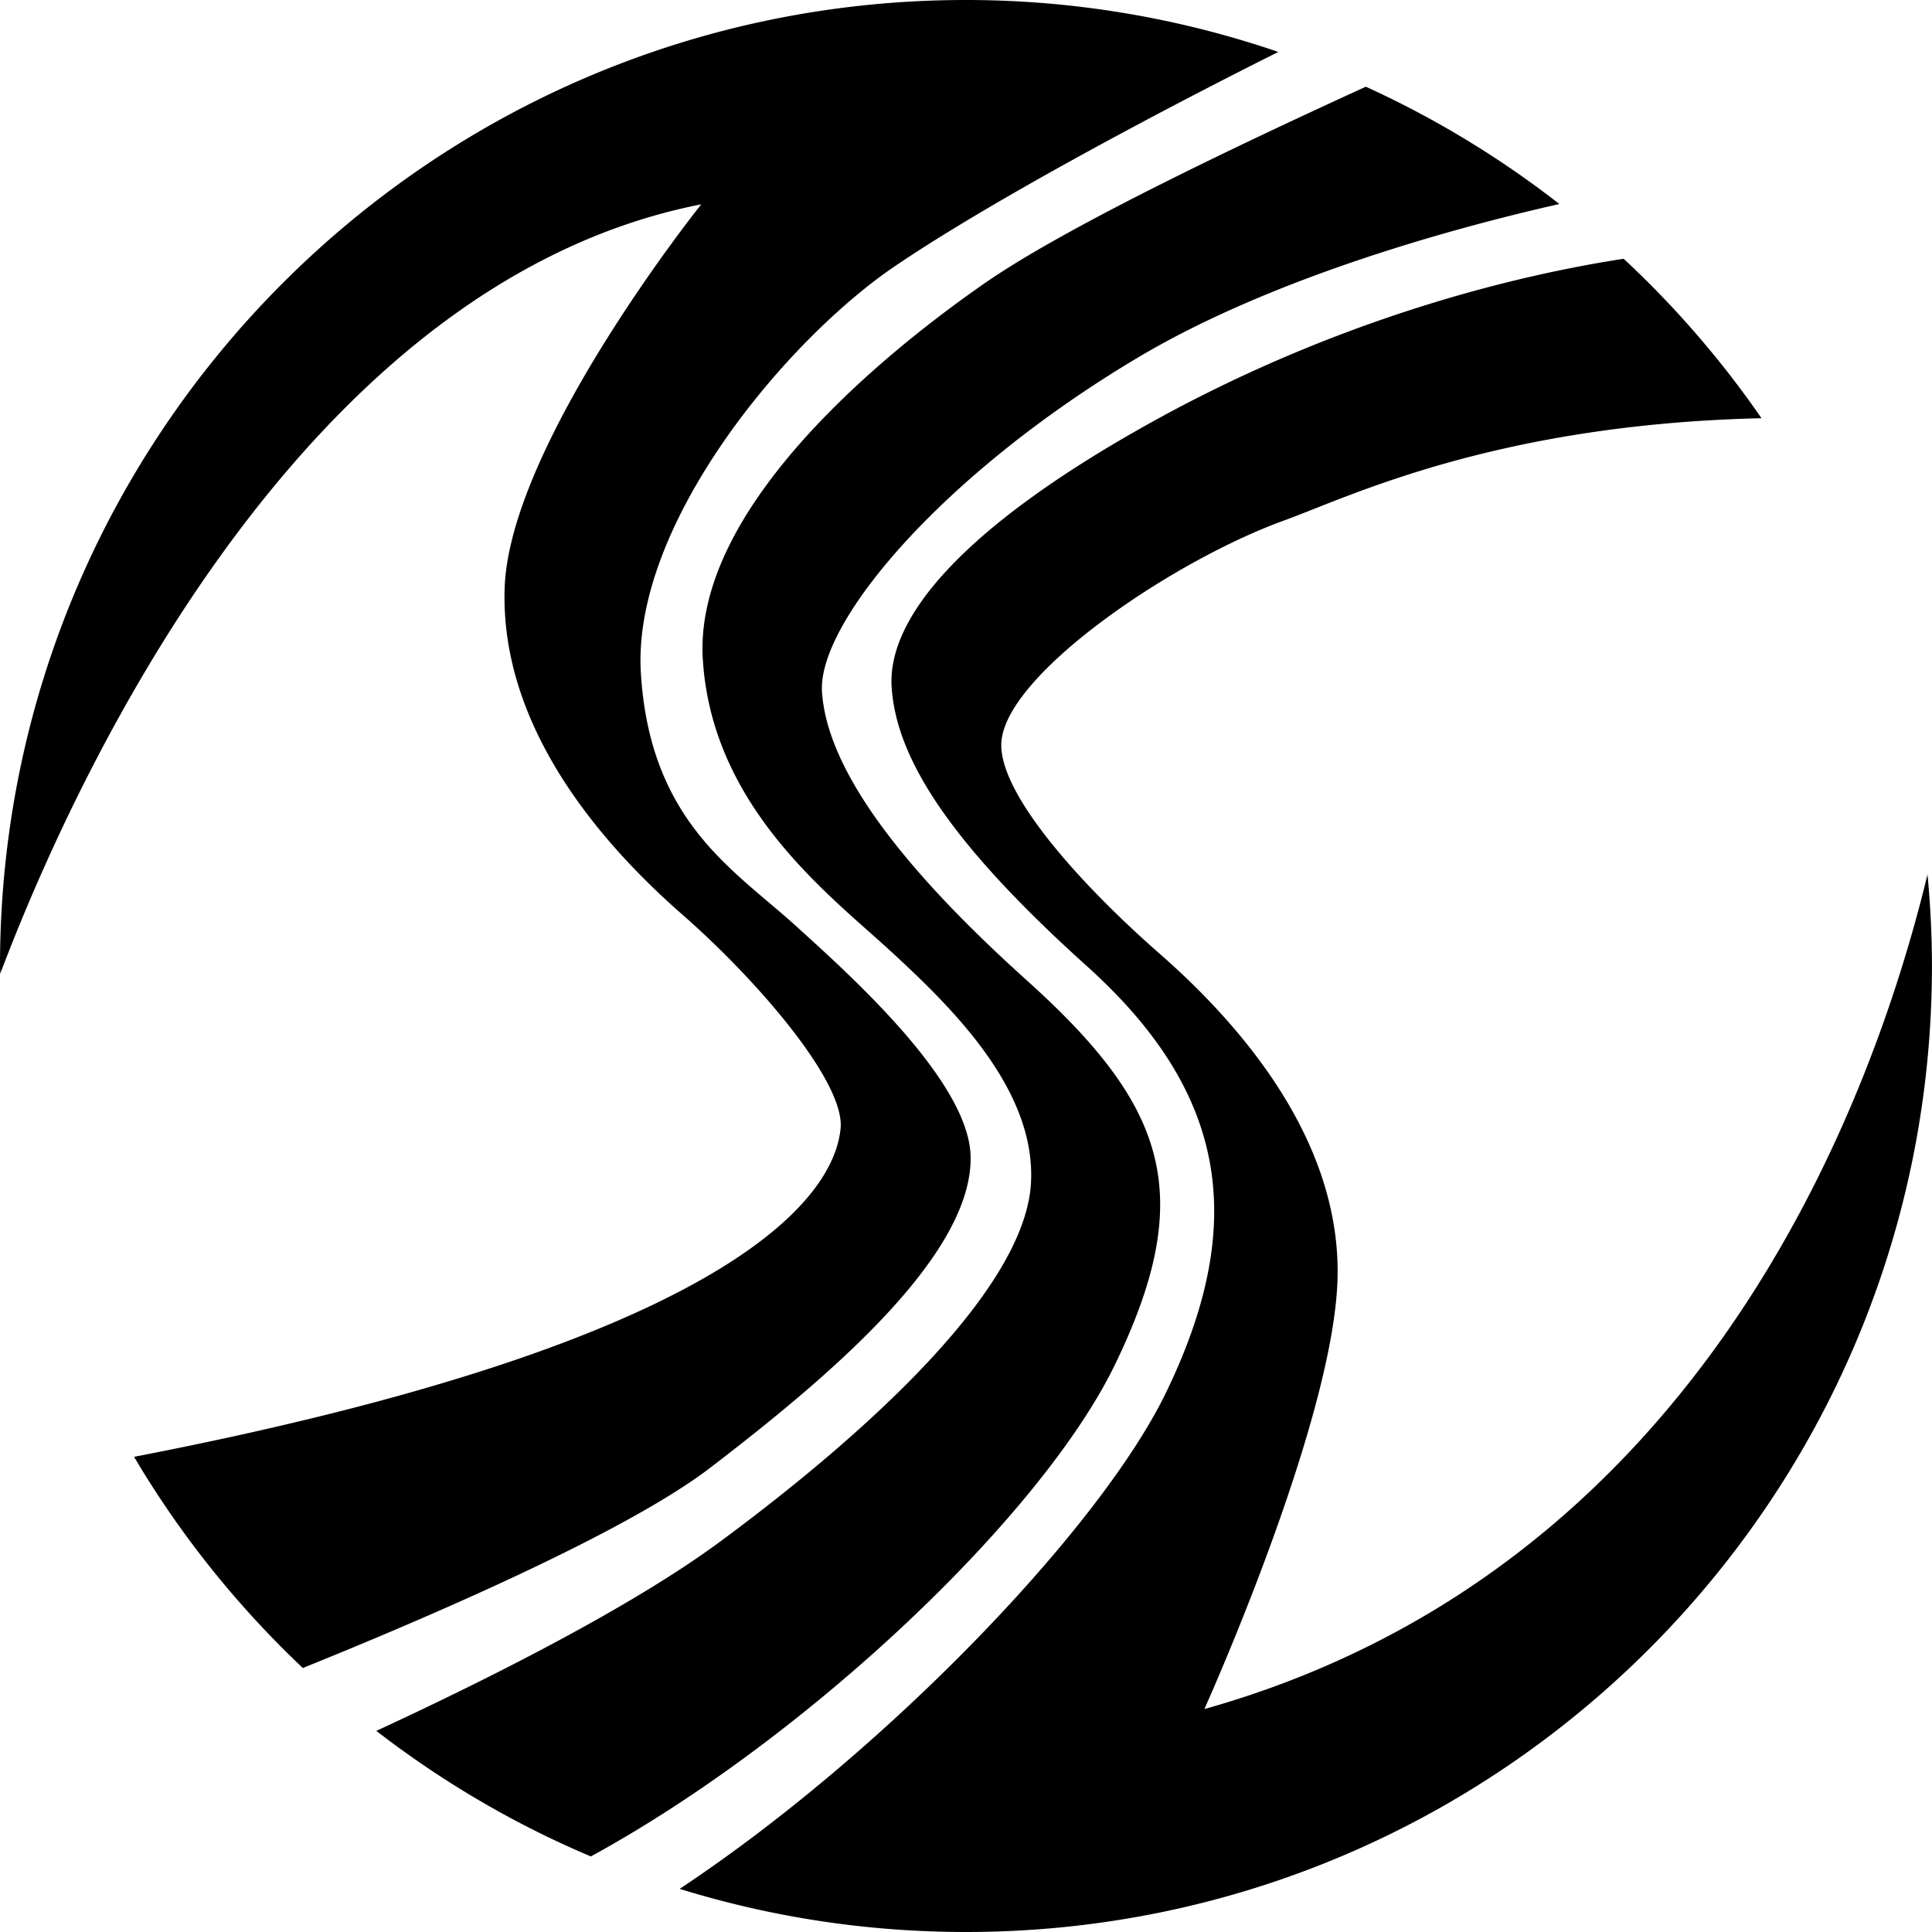
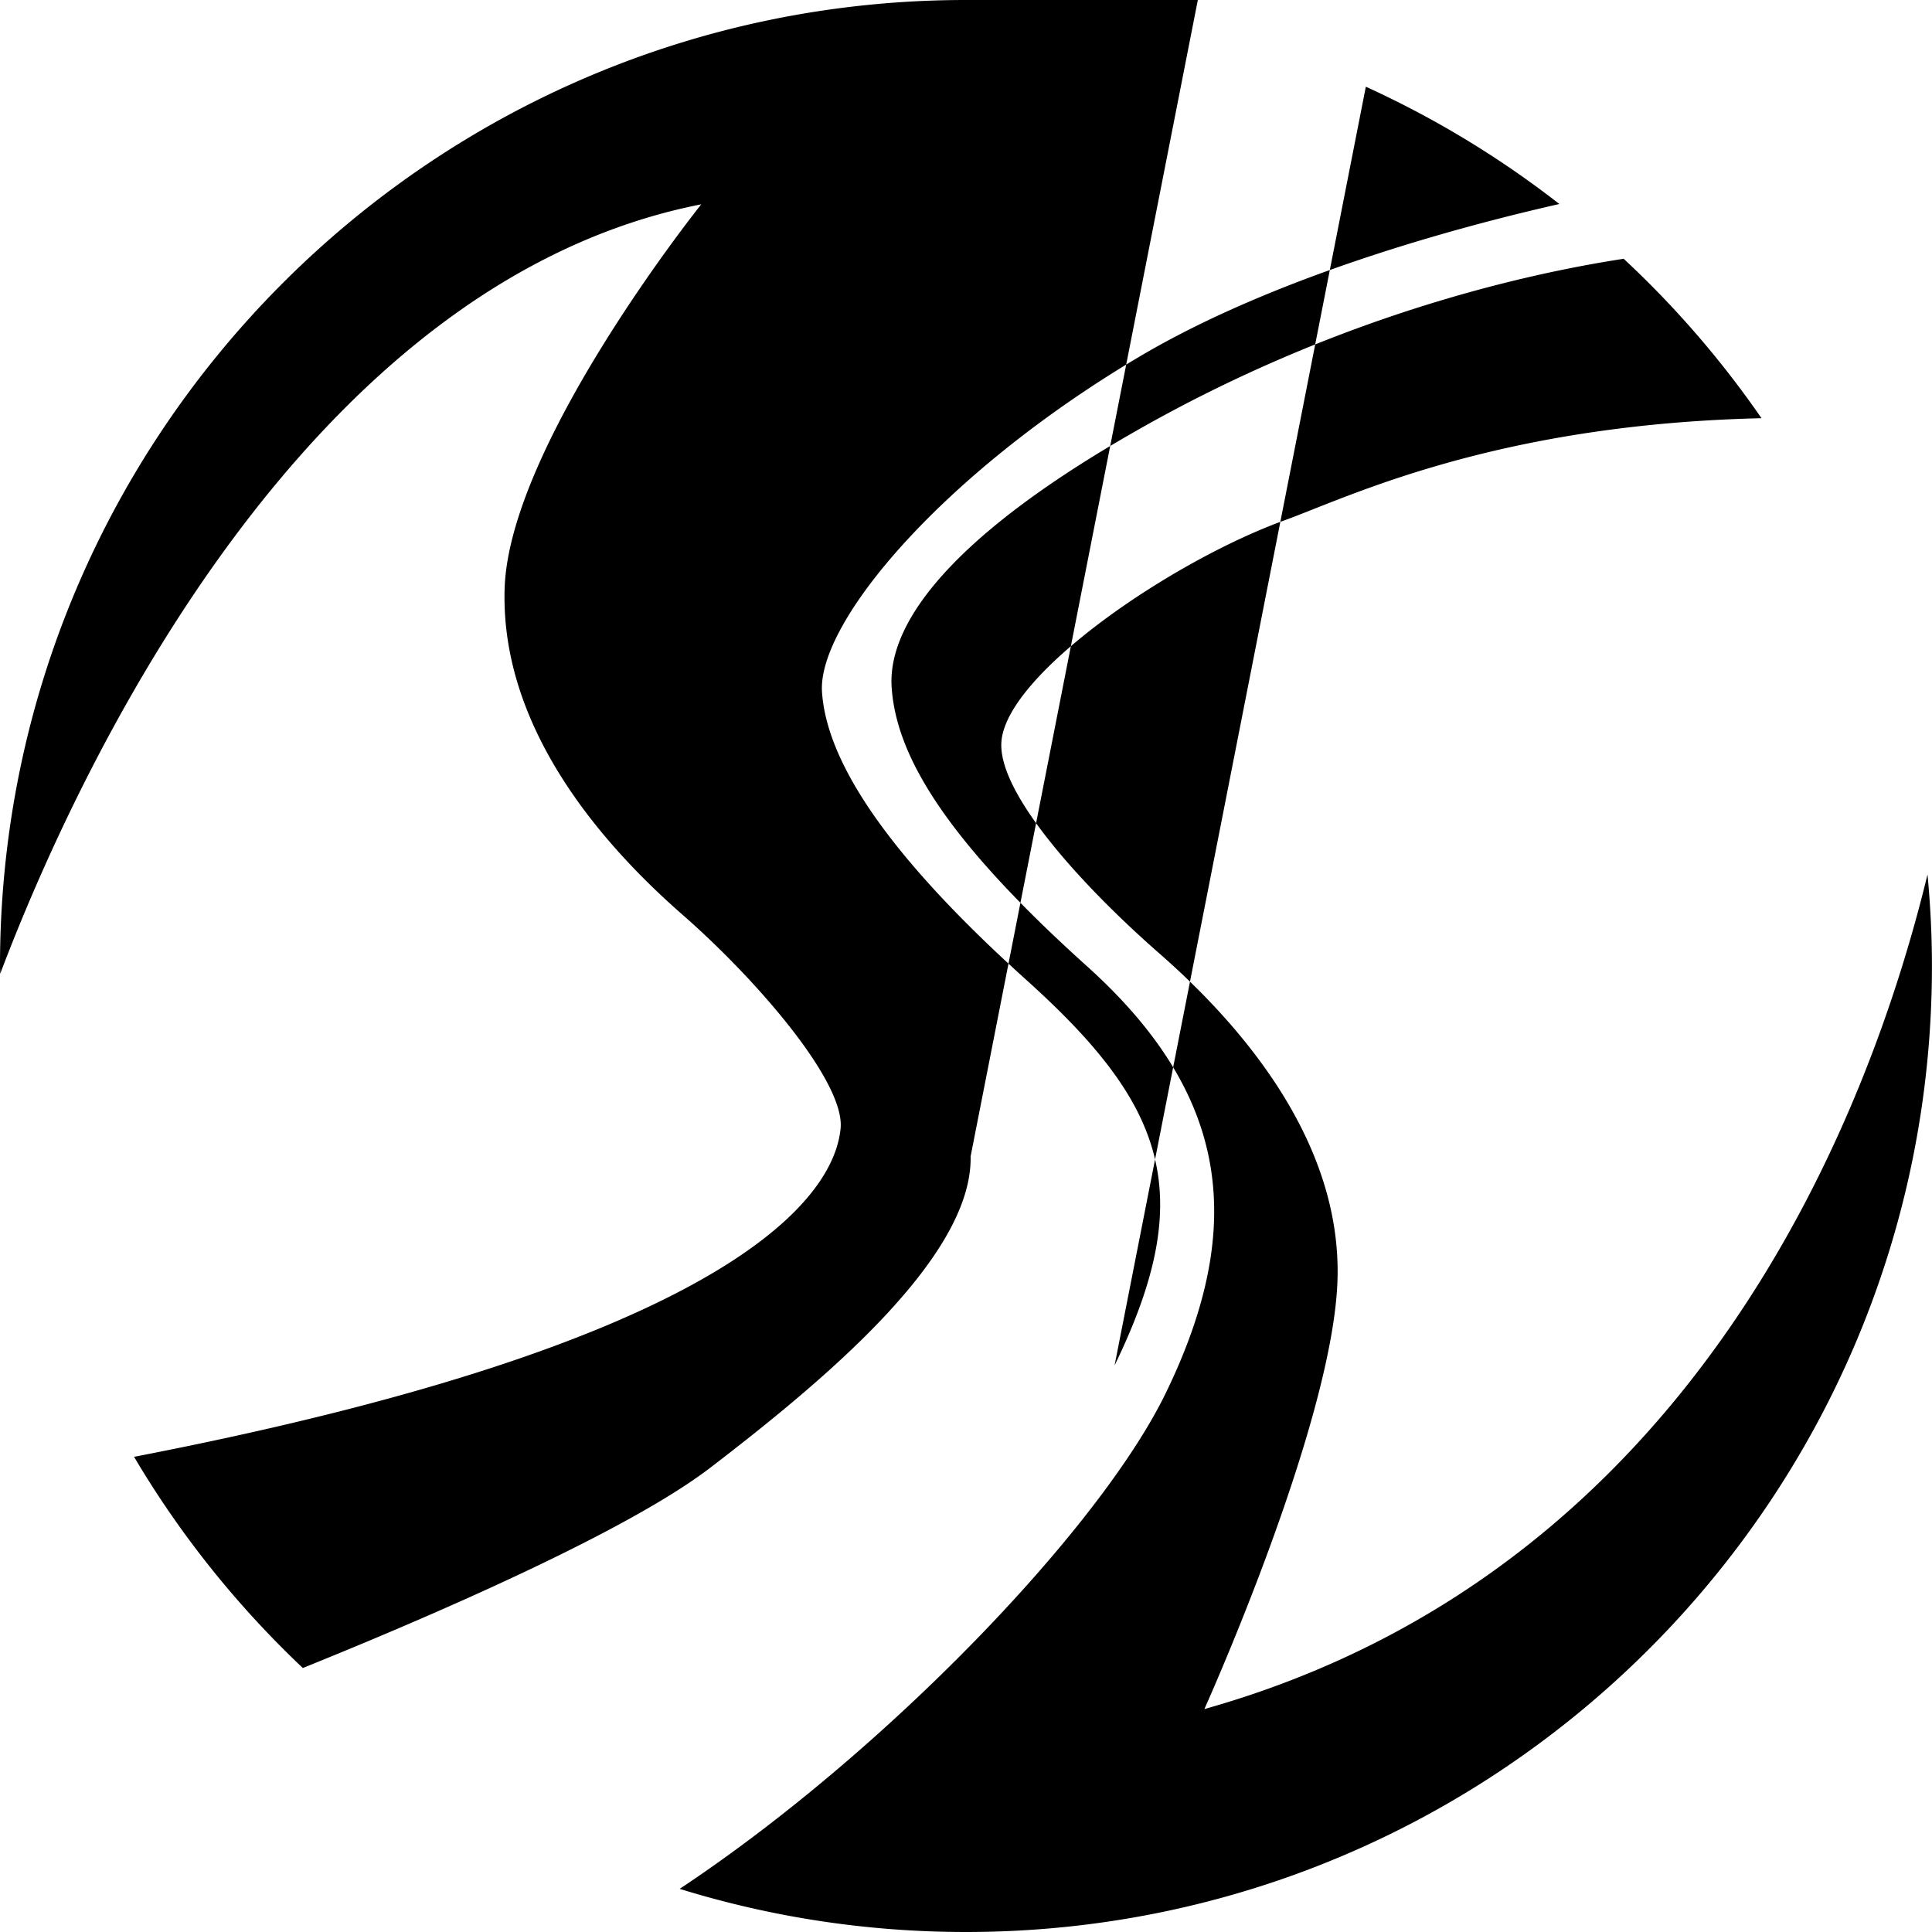
<svg xmlns="http://www.w3.org/2000/svg" width="360" height="360">
-   <path d="M224.417 318.46s23.937-53.082 24.804-79.904c.867-26.829-19.324-48.754-33.162-60.871-13.858-12.11-30.54-30.053-29.43-39.793 1.443-12.7 32.018-33.466 52.791-40.964 11.908-4.315 39.265-17.855 88.81-19a180.914 180.914 0 0 0-25.683-29.707c-17.99 2.75-52.466 10.424-89.664 31.394-33.46 18.864-47.603 35.485-46.736 48.463.867 12.977 10.384 28.556 36.346 51.917 25.961 23.367 30.283 47.595 14.718 79.612-12.361 25.4-52.472 67.096-90.565 92.353 16.865 5.222 34.774 8.04 53.346 8.04 99.41 0 179.998-80.595 179.998-180.005 0-5.75-.298-11.44-.826-17.049-10.62 43.81-42.834 129.667-134.747 155.514m-16.73-64.04c15.572-32.024 9.516-48.47-16.445-71.824-25.955-23.367-37.213-40.673-38.073-53.657-.86-12.978 22.494-40.667 58.84-62.3 25.663-15.28 60.362-24.506 78.555-28.624a180.112 180.112 0 0 0-36.06-21.857c-24.702 11.29-56.239 26.34-71.052 36.636-20.11 13.98-54.226 42.4-52.492 70.083 1.727 27.702 23.869 44.073 35.187 54.524 11.25 10.383 26.876 25.616 25.962 42.976-1.159 21.925-36.99 51.436-57.98 66.92-16.75 12.368-43.7 25.833-64.006 35.227 12.185 9.415 25.596 17.326 39.975 23.395 40.3-22.02 83.92-63.418 97.589-91.5m-26.828-38.942c-.291-14.136-23.07-34.32-32.6-42.983-11.392-10.356-27.113-19.324-28.84-47.02-1.734-27.689 27.039-62.104 47.304-75.853 18.952-12.863 51.836-30.128 71.478-39.942A179.742 179.742 0 0 0 179.991 0C80.589 0 0 80.581 0 179.999c0 .48.034.968.034 1.456 12.95-34.232 55.08-128.55 130.635-143.383 0 0-35.77 44.71-36.636 71.546-.867 26.822 19.33 48.747 33.175 60.857 13.845 12.118 30.29 31.157 29.423 39.814-.84 8.31-9.984 37.652-131.651 61.169 8.615 14.569 19.222 27.79 31.448 39.352 23.7-9.564 60.295-25.332 75.968-37.354 21.058-16.154 48.842-39.217 48.463-57.98" />
+   <path d="M224.417 318.46s23.937-53.082 24.804-79.904c.867-26.829-19.324-48.754-33.162-60.871-13.858-12.11-30.54-30.053-29.43-39.793 1.443-12.7 32.018-33.466 52.791-40.964 11.908-4.315 39.265-17.855 88.81-19a180.914 180.914 0 0 0-25.683-29.707c-17.99 2.75-52.466 10.424-89.664 31.394-33.46 18.864-47.603 35.485-46.736 48.463.867 12.977 10.384 28.556 36.346 51.917 25.961 23.367 30.283 47.595 14.718 79.612-12.361 25.4-52.472 67.096-90.565 92.353 16.865 5.222 34.774 8.04 53.346 8.04 99.41 0 179.998-80.595 179.998-180.005 0-5.75-.298-11.44-.826-17.049-10.62 43.81-42.834 129.667-134.747 155.514m-16.73-64.04c15.572-32.024 9.516-48.47-16.445-71.824-25.955-23.367-37.213-40.673-38.073-53.657-.86-12.978 22.494-40.667 58.84-62.3 25.663-15.28 60.362-24.506 78.555-28.624a180.112 180.112 0 0 0-36.06-21.857m-26.828-38.942c-.291-14.136-23.07-34.32-32.6-42.983-11.392-10.356-27.113-19.324-28.84-47.02-1.734-27.689 27.039-62.104 47.304-75.853 18.952-12.863 51.836-30.128 71.478-39.942A179.742 179.742 0 0 0 179.991 0C80.589 0 0 80.581 0 179.999c0 .48.034.968.034 1.456 12.95-34.232 55.08-128.55 130.635-143.383 0 0-35.77 44.71-36.636 71.546-.867 26.822 19.33 48.747 33.175 60.857 13.845 12.118 30.29 31.157 29.423 39.814-.84 8.31-9.984 37.652-131.651 61.169 8.615 14.569 19.222 27.79 31.448 39.352 23.7-9.564 60.295-25.332 75.968-37.354 21.058-16.154 48.842-39.217 48.463-57.98" />
</svg>